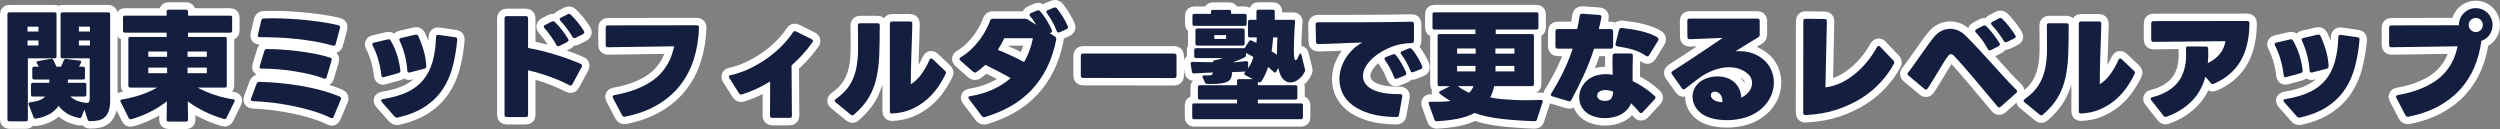
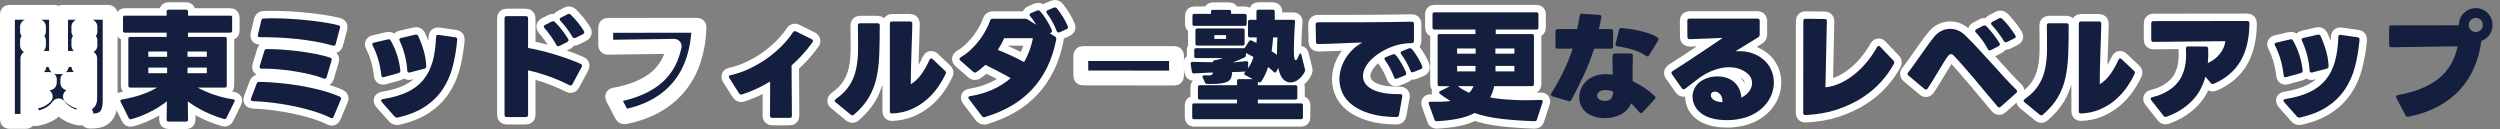
<svg xmlns="http://www.w3.org/2000/svg" id="uuid-61f72e26-0482-4118-a46f-613536533d57" viewBox="0 0 841.08 43.4">
  <rect x="0" y="0" width="841.08" height="43.4" fill="#808080" stroke="none" />
  <g id="uuid-70297192-d5b1-49b9-a5aa-e0fdd7ddf02f">
    <path d="M3.14,40.82c-.43,0-.64-.21-.64-.64V4.79c0-.43.21-.64.64-.64h15.24c.43,0,.64.21.64.64v14.2c0,.43-.21.64-.64.64h-9v20.56c0,.43-.21.64-.64.64H3.14ZM12.94,10.62v-1.64h-3.68v1.64h3.68ZM12.94,15.3v-1.68h-3.68v1.68h3.68ZM30.22,40.75c-.37,0-.61-.17-.72-.52l-1.12-3.36-.92,2.36c-.16.4-.41.56-.76.48-3.01-.56-5.33-1.92-6.96-4.08-.96,1.31-2.12,2.29-3.48,2.96-1.36.67-2.76,1.11-4.2,1.32-.4.05-.65-.09-.76-.44l-1.64-4.28c-.19-.45-.03-.71.48-.76,1.09-.13,2.07-.34,2.92-.62.85-.28,1.57-.73,2.16-1.34h-4.16c-.43,0-.64-.21-.64-.64v-3.32c0-.43.21-.64.64-.64h5.52c0-.19,0-.37.02-.54.01-.17.02-.37.02-.58h-5.12c-.43,0-.64-.21-.64-.64v-3.04c0-.43.21-.64.64-.64h1.56c-.11-.19-.21-.37-.3-.54-.09-.17-.21-.35-.34-.54-.08-.13-.12-.25-.12-.36,0-.27.16-.41.48-.44l4.36-.76c.32-.08.59.05.8.4.19.37.37.75.54,1.12.17.37.34.75.5,1.12h1.52c.37-.72.69-1.43.96-2.12.11-.35.36-.51.76-.48l4.56.56c.53.05.68.31.44.76-.11.21-.21.43-.3.64-.09.21-.21.43-.34.64h1.36c.43,0,.64.21.64.64v3.04c0,.43-.21.64-.64.64h-5.12v1.12h5.6c.43,0,.64.21.64.64v3.32c0,.43-.21.64-.64.64h-4.72c.64.61,1.35,1.08,2.14,1.4.79.32,1.69.55,2.7.68.11,0,.21.03.32.08.61,0,.99-.11,1.12-.34.13-.23.2-.61.2-1.14v-13.52h-9.16c-.43,0-.64-.21-.64-.64V4.79c0-.43.21-.64.64-.64h15.4c.43,0,.64.21.64.64v29.04c0,1.41-.16,2.57-.48,3.48-.32.91-.77,1.62-1.36,2.14-.59.52-1.31.87-2.16,1.06-.85.19-1.8.27-2.84.24ZM30.26,10.62v-1.64h-3.72v1.64h3.72ZM30.26,15.3v-1.68h-3.72v1.68h3.72Z" fill="#141e3f" stroke="#fff" stroke-linejoin="round" stroke-width="5" />
    <path d="M56.7,40.9c-.43,0-.64-.21-.64-.64l.08-6.2c-.77.64-1.63,1.26-2.58,1.86-.95.6-1.94,1.16-2.98,1.68-1.04.52-2.11,1-3.2,1.44-1.09.44-2.19.79-3.28,1.06-.37.08-.64-.05-.8-.4l-2.72-5.44c-.21-.45-.07-.72.44-.8,2.32-.37,4.47-.9,6.46-1.58,1.99-.68,3.78-1.49,5.38-2.42h-9.04c-.43,0-.64-.21-.64-.64v-15.76c0-.43.21-.64.64-.64h12.24v-1.44h-14.04c-.43,0-.64-.21-.64-.64v-4.44c0-.43.21-.64.64-.64h14.04v-1.36c0-.43.21-.64.64-.64h5.92c.43,0,.64.21.64.64v1.36h14.2c.43,0,.64.21.64.64v4.44c0,.43-.21.64-.64.64h-14.2v1.44h12.4c.43,0,.64.21.64.64v15.76c0,.43-.21.64-.64.64h-9.2c1.68.91,3.55,1.71,5.62,2.42,2.07.71,4.19,1.22,6.38,1.54.53.08.67.35.4.8l-2.68,5.44c-.19.37-.47.49-.84.36-2.24-.64-4.39-1.46-6.44-2.46-2.05-1-3.96-2.15-5.72-3.46l.08,6.16c0,.43-.21.64-.64.64h-5.92ZM56.22,19.1v-1.76h-6.32v1.76h6.32ZM56.22,24.62v-1.88h-6.32v1.88h6.32ZM69.58,19.1v-1.76h-6.48v1.76h6.48ZM69.58,24.62v-1.88h-6.48v1.88h6.48Z" fill="#141e3f" stroke="#fff" stroke-linejoin="round" stroke-width="5" />
    <path d="M111.22,39.66c-1.52-.77-3.32-1.49-5.4-2.14s-4.29-1.23-6.62-1.72c-2.33-.49-4.71-.89-7.14-1.2-2.43-.31-4.76-.5-7-.58-.61-.05-.81-.35-.6-.88l1.88-5c.16-.4.44-.6.84-.6,2,.03,4.18.15,6.54.36,2.36.21,4.74.52,7.14.92,2.4.4,4.75.91,7.06,1.52,2.31.61,4.42,1.33,6.34,2.16.48.21.61.55.4,1l-2.44,5.8c-.21.48-.55.6-1,.36ZM112.02,15.34c-1.87-.53-3.82-.98-5.86-1.34-2.04-.36-4.11-.65-6.22-.88-2.11-.23-4.21-.39-6.32-.48-2.11-.09-4.19-.14-6.24-.14-.43,0-.64-.2-.64-.6,0-.11.01-.19.04-.24l1.12-4.76c.13-.45.39-.68.76-.68,1.73-.08,3.7-.09,5.9-.02,2.2.07,4.45.2,6.74.4,2.29.2,4.54.46,6.74.78,2.2.32,4.14.69,5.82,1.12.48.11.65.41.52.92l-1.44,5.4c-.11.48-.41.65-.92.52ZM108.94,26.42c-1.36-.53-2.92-1.01-4.68-1.42-1.76-.41-3.58-.77-5.46-1.06-1.88-.29-3.75-.51-5.62-.66-1.87-.15-3.59-.21-5.16-.18-.59,0-.8-.29-.64-.88l1.56-5.08c.11-.43.37-.64.8-.64,1.47,0,3.13.06,4.98.18,1.85.12,3.74.3,5.66.54,1.92.24,3.81.54,5.66.9,1.85.36,3.53.78,5.02,1.26.48.16.64.48.48.96l-1.64,5.6c-.16.51-.48.67-.96.48Z" fill="#141e3f" stroke="#fff" stroke-linejoin="round" stroke-width="5" />
    <path d="M129.18,25.94c-.53.16-.83-.04-.88-.6-.21-1.84-.55-3.58-1.02-5.22-.47-1.64-1.1-3.25-1.9-4.82-.27-.51-.12-.83.44-.96l4.64-1.08c.45-.13.77-.01.96.36.85,1.44,1.56,3.02,2.12,4.74.56,1.72.95,3.5,1.16,5.34.03.48-.17.77-.6.88l-4.92,1.36ZM133.78,39.54c-.37.08-.71-.03-1-.32l-4.32-4.88c-.16-.21-.24-.39-.24-.52,0-.24.2-.4.6-.48,3.15-.51,5.83-1.27,8.06-2.3,2.23-1.03,4.05-2.39,5.46-4.08,1.41-1.69,2.47-3.73,3.16-6.12.69-2.39,1.09-5.19,1.2-8.42,0-.53.28-.76.84-.68l5.64.8c.48.08.69.36.64.84-.29,3.28-.81,6.33-1.56,9.16-.75,2.83-1.88,5.36-3.4,7.6s-3.49,4.16-5.92,5.76c-2.43,1.6-5.48,2.81-9.16,3.64ZM137.9,24.38c-.56.13-.85-.08-.88-.64-.08-1.6-.35-3.29-.8-5.06-.45-1.77-1.04-3.42-1.76-4.94-.27-.51-.12-.83.44-.96l4.84-1.12c.43-.11.75.04.96.44.72,1.52,1.33,3.16,1.84,4.92.51,1.76.8,3.51.88,5.24.03.43-.19.71-.64.84l-4.88,1.28Z" fill="#141e3f" stroke="#fff" stroke-linejoin="round" stroke-width="5" />
    <path d="M170.5,39.38c-.51,0-.76-.25-.76-.76V6.18c0-.51.25-.76.76-.76h6.4c.51,0,.76.25.76.76v9.96c1.52.27,3.06.59,4.62.98,1.56.39,3.1.81,4.62,1.28,1.52.47,3,.96,4.44,1.48,1.44.52,2.79,1.06,4.04,1.62.29.13.44.33.44.6,0,.13-.04.28-.12.44l-3.12,5.8c-.24.43-.59.53-1.04.32-2.11-1.09-4.35-2.07-6.72-2.92-2.37-.85-4.76-1.55-7.16-2.08v14.96c0,.51-.25.76-.76.76h-6.4ZM188.22,15.46c-.45.21-.8.11-1.04-.32-.53-.99-1.15-1.98-1.86-2.98-.71-1-1.42-1.9-2.14-2.7-.16-.21-.24-.39-.24-.52,0-.19.13-.36.4-.52l2.28-1.16c.16-.08.32-.12.48-.12.19,0,.37.08.56.24.37.35.76.75,1.16,1.2.4.45.8.94,1.2,1.46.4.52.79,1.04,1.16,1.56.37.52.69,1.02.96,1.5.08.16.12.31.12.44,0,.24-.15.44-.44.6l-2.6,1.32ZM193.62,12.75c-.4.19-.75.08-1.04-.32-.24-.45-.53-.93-.86-1.42-.33-.49-.68-.98-1.04-1.46-.36-.48-.73-.94-1.1-1.38-.37-.44-.72-.83-1.04-1.18-.16-.16-.24-.33-.24-.52,0-.24.13-.41.4-.52l2.24-1.16c.16-.08.32-.12.48-.12.19,0,.37.08.56.24.37.35.77.75,1.18,1.2.41.45.82.93,1.22,1.42.4.49.78.99,1.14,1.5.36.51.67.99.94,1.44.24.43.12.77-.36,1.04l-2.48,1.24Z" fill="#141e3f" stroke="#fff" stroke-linejoin="round" stroke-width="5" />
    <path d="M210.3,39.26c-.48.08-.81-.07-1-.44l-3.08-5.88c-.13-.27-.15-.48-.06-.64.09-.16.29-.27.58-.32,2.67-.48,4.99-1.1,6.98-1.86,1.99-.76,3.69-1.61,5.12-2.54,1.43-.93,2.61-1.93,3.56-3,.95-1.07,1.71-2.13,2.3-3.18.59-1.05,1.04-2.08,1.36-3.08.32-1,.57-1.91.76-2.74-1.68.03-3.5.05-5.46.08-1.96.03-3.93.05-5.92.08-1.99.03-3.92.05-5.8.08-1.88.03-3.58.05-5.1.08-.51,0-.76-.25-.76-.76v-5.84c0-.51.25-.76.76-.76l29.92-.04c.48,0,.72.25.72.76-.13,3.81-.72,7.36-1.76,10.64-1.04,3.28-2.57,6.21-4.6,8.8-2.03,2.59-4.57,4.78-7.64,6.58-3.07,1.8-6.69,3.13-10.88,3.98Z" fill="#141e3f" stroke="#fff" stroke-linejoin="round" stroke-width="5" />
    <path d="M259.82,39.66c-.51,0-.76-.25-.76-.76l.04-11.48c-1.63.99-3.23,1.84-4.82,2.56-1.59.72-3.14,1.32-4.66,1.8-.4.11-.72-.01-.96-.36l-3.28-5.16c-.05-.08-.09-.15-.12-.22-.03-.07-.04-.14-.04-.22,0-.29.2-.48.6-.56,2.13-.45,4.23-1.17,6.28-2.14,2.05-.97,3.99-2.1,5.82-3.38,1.83-1.28,3.5-2.69,5.02-4.22,1.52-1.53,2.8-3.09,3.84-4.66.24-.4.59-.49,1.04-.28l5.24,2.6c.29.16.44.36.44.6,0,.16-.05.31-.16.44-1.04,1.47-2.15,2.85-3.34,4.14-1.19,1.29-2.42,2.51-3.7,3.66l.12,16.88c0,.51-.25.76-.76.76h-5.84Z" fill="#141e3f" stroke="#fff" stroke-linejoin="round" stroke-width="5" />
    <path d="M286.78,38.82c-.16,0-.35-.08-.56-.24l-5.08-4.16c-.21-.16-.32-.33-.32-.52,0-.21.12-.4.36-.56,2-1.41,3.53-2.93,4.58-4.56,1.05-1.63,1.8-3.44,2.24-5.44.44-2,.67-4.21.68-6.64.01-2.43,0-5.13-.06-8.12,0-.51.24-.76.72-.76h5.88c.51,0,.76.25.76.76,0,3.65-.05,6.92-.16,9.8-.11,2.88-.43,5.51-.96,7.88-.53,2.37-1.39,4.55-2.56,6.54-1.17,1.99-2.84,3.91-5,5.78-.16.16-.33.24-.52.24ZM300.14,38.18c-.51.05-.76-.2-.76-.76V7.98c0-.51.25-.76.76-.76h6.04c.51,0,.76.25.76.76-.03,1.68-.07,3.39-.14,5.14-.07,1.75-.13,3.49-.18,5.22-.05,1.73-.1,3.44-.14,5.12-.04,1.68-.06,3.31-.06,4.88,1.31-.77,2.49-1.89,3.54-3.34,1.05-1.45,1.98-3.09,2.78-4.9.13-.29.31-.44.52-.44.19,0,.36.08.52.24l4.16,3.92c.32.29.41.59.28.88-.72,1.55-1.61,3.09-2.68,4.64-1.07,1.55-2.35,2.96-3.84,4.24-1.49,1.28-3.19,2.34-5.1,3.18-1.91.84-4.06,1.31-6.46,1.42Z" fill="#141e3f" stroke="#fff" stroke-linejoin="round" stroke-width="5" />
    <path d="M331.38,39.38c-.43.11-.77,0-1.04-.32l-4.36-5.76c-.13-.19-.2-.35-.2-.48,0-.24.2-.4.6-.48,2.69-.43,5.18-1.15,7.46-2.16,2.28-1.01,4.34-2.31,6.18-3.88-1.36-.8-2.77-1.58-4.24-2.34-1.47-.76-2.89-1.47-4.28-2.14-1.04.99-2.05,1.8-3.04,2.44-.13.11-.29.16-.48.16-.21,0-.41-.09-.6-.28l-4.32-3.8c-.19-.16-.28-.33-.28-.52s.13-.36.4-.52c1.33-.8,2.55-1.73,3.64-2.78,1.09-1.05,2.05-2.15,2.88-3.28.83-1.13,1.53-2.25,2.1-3.34.57-1.09,1.01-2.08,1.3-2.96.16-.43.44-.64.84-.64h10.88c.19,0,.35.01.5.04.15.03.29.09.42.2l2.84,1.8c-.29-.53-.61-1.04-.94-1.52-.33-.48-.69-.93-1.06-1.36-.13-.13-.2-.29-.2-.48,0-.24.15-.43.44-.56l2.08-.88c.4-.16.75-.08,1.04.24.75.83,1.47,1.82,2.18,2.98.71,1.16,1.29,2.27,1.74,3.34.19.43.05.75-.4.96l-.28.12,1.76,1.12c.35.24.48.59.4,1.04-.69,3.52-1.73,6.67-3.12,9.46-1.39,2.79-3.09,5.25-5.12,7.4-2.03,2.15-4.35,3.97-6.98,5.48-2.63,1.51-5.54,2.74-8.74,3.7ZM344.54,20.86c1.41-2.4,2.4-5.07,2.96-8h-9.68c-.27.64-.58,1.29-.94,1.94-.36.65-.75,1.31-1.18,1.98,1.39.53,2.84,1.15,4.36,1.86,1.52.71,3.01,1.45,4.48,2.22ZM356.5,10.86c-.45.19-.79.04-1-.44-.37-.99-.85-2.01-1.44-3.08-.59-1.07-1.2-2.03-1.84-2.88-.13-.19-.2-.35-.2-.48,0-.27.16-.45.48-.56l2.04-.84c.4-.16.73-.09,1,.2.32.37.66.81,1.02,1.32.36.51.71,1.03,1.04,1.58.33.55.65,1.09.94,1.64.29.55.53,1.06.72,1.54.16.43.01.75-.44.96l-2.32,1.04Z" fill="#141e3f" stroke="#fff" stroke-linejoin="round" stroke-width="5" />
    <path d="M364.38,26.22c-.51,0-.76-.25-.76-.76v-6.68c0-.51.25-.76.76-.76h30.68c.51,0,.76.25.76.76v6.72c0,.51-.25.76-.76.76l-30.68-.04Z" fill="#141e3f" stroke="#fff" stroke-linejoin="round" stroke-width="5" />
    <path d="M401.74,40.1c-.43,0-.64-.21-.64-.64v-4.04c0-.43.21-.64.64-.64h14.44v-1.28h-12.52c-.43,0-.64-.21-.64-.64v-3.56c0-.43.21-.64.64-.64h12.52v-1.4c0-.43.21-.64.64-.64h4.64l-2.52-1.36c-.24-.13-.36-.28-.36-.44,0-.11.07-.25.2-.44l.32-.32c-.61.05-1.33.09-2.14.12-.81.03-1.63.05-2.46.08v.04c0,.75-.11,1.38-.32,1.9-.21.52-.59.93-1.12,1.22-.53.29-1.25.51-2.16.64-.91.13-2.05.2-3.44.2h-.64c-.21,0-.44-.01-.68-.04-.37,0-.63-.16-.76-.48l-.76-1.68c-.05-.05-.08-.15-.08-.28,0-.29.21-.44.64-.44.21,0,.41,0,.6.02.19.01.35.02.48.02.77,0,1.26-.07,1.46-.22s.3-.41.3-.78c-1.01.05-2.09.11-3.24.16-1.15.05-2.19.11-3.12.16-.4,0-.63-.2-.68-.6l-.4-2.6v-.12c0-.37.2-.56.6-.56.96.03,2.06.05,3.3.06,1.24.01,2.42.03,3.54.06.03-.35.21-.56.56-.64.51-.11,1.03-.23,1.56-.36.53-.13.95-.27,1.24-.4h-8.96c-.43,0-.64-.21-.64-.64v-2.04c0-.43.21-.64.64-.64h16.28l1.52-2.36c.13-.21.31-.32.52-.32.11,0,.21.03.32.08.24.13.5.27.78.4.28.13.57.27.86.4.03-.32.05-.63.06-.94.01-.31.03-.61.06-.9h-2.32c-.43,0-.64-.21-.64-.64v-4.64c0-.43.21-.64.64-.64h2.2v-2.76c0-.43.21-.64.64-.64h4.88c.43,0,.64.21.64.64v2.76h6.24c.45,0,.65.23.6.68-.05.59-.1,1.25-.14,1.98-.04.73-.08,1.49-.12,2.28-.04.79-.07,1.59-.1,2.4-.03.81-.04,1.58-.04,2.3v1.52c0,.48.03.91.08,1.28.08.77.25,1.16.52,1.16.32,0,.7-.6,1.16-1.8.13-.32.28-.48.44-.48s.27.15.32.44l1.2,4.84c.05.21.08.35.08.4s-.03.16-.08.32c-.51,1.09-1.21,1.99-2.12,2.7-.91.71-1.84,1.06-2.8,1.06-.77,0-1.5-.29-2.18-.88-.68-.59-1.22-1.59-1.62-3-.05-.16-.09-.32-.12-.48-.03-.16-.07-.33-.12-.52l-.68,1.24c-.13.21-.28.32-.44.32s-.31-.08-.44-.24c-.61-.59-1.24-1.13-1.88-1.64-.29.93-.63,1.81-1.02,2.64-.39.83-.82,1.59-1.3,2.28-.16.19-.33.28-.52.28-.11,0-.23-.04-.36-.12l-.24-.12v1.16h12.64c.43,0,.64.21.64.64v3.56c0,.43-.21.64-.64.64h-12.64v1.28h14.52c.43,0,.64.21.64.64v4.04c0,.43-.21.64-.64.64h-35.96ZM401.82,8.71c-.43,0-.64-.21-.64-.64v-2.76c0-.43.21-.64.64-.64h5.6v-.72c0-.43.21-.64.64-.64h5.48c.43,0,.64.21.64.64v.72h4.6c.43,0,.64.21.64.64v2.76c0,.43-.21.64-.64.64h-16.96ZM402.82,15.34c-.43,0-.64-.21-.64-.64v-4.48c0-.43.21-.64.64-.64h15.28c.43,0,.64.21.64.64v4.48c0,.43-.21.64-.64.64h-15.28ZM412.5,13.1v-1.28h-3.96v1.28h3.96ZM419.9,22.98c.4-.59.75-1.19,1.04-1.82.29-.63.55-1.29.76-1.98-.45-.27-.89-.51-1.3-.72-.41-.21-.82-.43-1.22-.64v.72c0,.35-.15.6-.44.76-.56.29-1.21.59-1.94.9-.73.31-1.42.58-2.06.82.69-.05,1.43-.13,2.2-.22.77-.09,1.55-.17,2.32-.22h.08c.4,0,.6.21.6.64l-.04,1.76ZM429.62,17.22c0-.96.02-1.84.06-2.64.04-.8.07-1.47.1-2h-1.48c-.05.72-.11,1.47-.18,2.26-.07.79-.17,1.59-.3,2.42.29.19.59.37.9.56.31.19.61.39.9.6v-1.2Z" fill="#141e3f" stroke="#fff" stroke-linejoin="round" stroke-width="5" />
    <path d="M469.82,39.38c-3.49-.03-6.46-.41-8.9-1.16-2.44-.75-4.42-1.71-5.94-2.88-1.52-1.17-2.63-2.51-3.32-4.02-.69-1.51-1.04-3.06-1.04-4.66,0-1.23.19-2.45.56-3.66.37-1.21.9-2.37,1.58-3.46.68-1.09,1.5-2.09,2.46-3,.96-.91,2.01-1.65,3.16-2.24-1.12.03-2.31.07-3.56.12-1.25.05-2.53.11-3.82.16-1.29.05-2.57.1-3.84.14-1.27.04-2.49.07-3.66.1-.51,0-.76-.25-.76-.76l-.12-5.8c0-.51.24-.76.72-.76h7.26c2.73,0,5.53,0,8.4-.02,2.87-.01,5.69-.03,8.46-.06,2.77-.03,5.27-.07,7.48-.12.51,0,.76.24.76.72v5.72c0,.51-.24.76-.72.76-.61,0-1.2.03-1.76.08s-1.11.13-1.64.24c-.67.11-1.29.25-1.88.42-.59.17-1.11.35-1.56.54-1.49.59-2.83,1.27-4.02,2.04-1.19.77-2.19,1.59-3.02,2.46-.83.87-1.46,1.75-1.9,2.66-.44.91-.66,1.79-.66,2.64s.24,1.66.72,2.42c.48.76,1.23,1.42,2.24,1.98,1.01.56,2.31.99,3.9,1.28,1.59.29,3.47.43,5.66.4.48,0,.72.2.72.6v.2l-1.12,6.24c-.08.45-.36.68-.84.68ZM469.98,26.46c-.45.19-.77.04-.96-.44-.37-1.01-.82-2.02-1.34-3.02-.52-1-1.09-1.91-1.7-2.74-.13-.21-.2-.39-.2-.52,0-.21.15-.39.44-.52l2.36-.92c.43-.16.76-.08,1,.24.32.35.64.76.96,1.24.32.48.63.98.94,1.5.31.52.6,1.05.88,1.6.28.55.51,1.06.7,1.54.16.48.01.8-.44.96l-2.64,1.08ZM475.5,24.26c-.45.19-.77.04-.96-.44-.37-.93-.85-1.91-1.42-2.94-.57-1.03-1.14-1.9-1.7-2.62-.13-.19-.2-.35-.2-.48,0-.27.16-.45.48-.56l2.24-.92c.43-.16.77-.09,1.04.2.32.35.65.76.98,1.24.33.48.66.98.98,1.5.32.52.61,1.05.88,1.58.27.53.48,1.03.64,1.48.16.48.01.8-.44.96l-2.52,1Z" fill="#141e3f" stroke="#fff" stroke-linejoin="round" stroke-width="5" />
    <path d="M483.38,40.79c-.4,0-.65-.16-.76-.48l-1.92-5.32c-.03-.08-.04-.19-.04-.32,0-.29.19-.44.56-.44,1.17.03,2.33.03,3.46,0,1.13-.03,2.25-.11,3.34-.24-.16-.08-.45-.25-.86-.52-.41-.27-.85-.55-1.3-.84-.45-.29-.85-.59-1.2-.88-.35-.29-.52-.51-.52-.64,0-.19.12-.33.36-.44l3.32-1.68h-3.52c-.43,0-.64-.21-.64-.64V12.1c0-.43.21-.64.64-.64h12.08v-1.52h-13.8c-.43,0-.64-.21-.64-.64v-4.52c0-.43.21-.64.64-.64h34.36c.43,0,.64.21.64.64v4.52c0,.43-.21.64-.64.64h-13.72v1.52h12.2c.43,0,.64.21.64.64v16.24c0,.43-.21.64-.64.64h-12.72c-.16.69-.35,1.36-.58,2-.23.64-.49,1.24-.78,1.8,1.17.24,2.46.43,3.86.56,1.4.13,2.85.23,4.34.3,1.49.07,3,.09,4.52.08,1.52-.01,2.97-.05,4.36-.1.53,0,.72.24.56.72l-1.92,5.92c-.11.35-.35.52-.72.52-3.97-.13-7.68-.39-11.12-.78-3.44-.39-6.49-1.05-9.16-1.98-1.65.88-3.54,1.53-5.66,1.94-2.12.41-4.46.69-7.02.82ZM496.46,18.06v-1.76h-6.24v1.76h6.24ZM496.38,24.02v-.44l.04-.96v-.44h-6.2v1.84h6.16ZM494.26,31.22c.35-.32.63-.67.86-1.04.23-.37.43-.77.62-1.2h-5.28c.61.48,1.24.9,1.88,1.26.64.36,1.28.69,1.92.98ZM509.5,18.06v-1.76h-6.4v1.76h6.4ZM509.5,24.02v-1.84h-6.36v1.84h6.36Z" fill="#141e3f" stroke="#fff" stroke-linejoin="round" stroke-width="5" />
-     <path d="M522.26,32.42c-.35-.13-.52-.31-.52-.52,0-.19.05-.35.16-.48,1.47-2.35,2.81-4.75,4.02-7.22,1.21-2.47,2.27-5.07,3.18-7.82h-5.04c-.51,0-.76-.25-.76-.76v-5.08c0-.51.25-.76.76-.76h6.56c.16-.72.31-1.45.46-2.2.15-.75.27-1.51.38-2.28.08-.48.36-.71.84-.68l5.8.4c.51.05.72.33.64.84-.24,1.36-.52,2.67-.84,3.92h4.04c.51,0,.76.25.76.76v5.08c0,.51-.25.76-.76.76h-5.64c-1.01,3.15-2.17,6.13-3.48,8.96-1.31,2.83-2.69,5.59-4.16,8.28-.19.4-.51.53-.96.4l-5.44-1.6ZM539.94,39.75c-1.47,0-2.87-.25-4.22-.76-1.35-.51-2.41-1.29-3.18-2.36-.43-.56-.74-1.17-.94-1.82-.2-.65-.3-1.33-.3-2.02,0-1.15.26-2.25.78-3.32.52-1.07,1.29-1.99,2.3-2.76.83-.61,1.73-1.06,2.72-1.34.99-.28,2.04-.42,3.16-.42.37,0,.75.02,1.14.06.39.04.78.09,1.18.14-.03-1.01-.05-2.06-.08-3.14-.03-1.08-.01-2.18.04-3.3,0-.48.27-.72.8-.72h5.24c.53,0,.79.25.76.76-.05,1.36-.08,2.76-.08,4.2v4.32c1.39.67,2.71,1.43,3.98,2.28,1.27.85,2.42,1.77,3.46,2.76.19.16.28.33.28.52,0,.13-.09.32-.28.56l-4.08,4.4c-.16.19-.33.28-.52.28-.21,0-.4-.11-.56-.32-.91-1.12-1.84-2.12-2.8-3-.35.88-.83,1.64-1.46,2.28-.63.64-1.33,1.16-2.12,1.56-.79.4-1.63.69-2.54.88-.91.19-1.8.28-2.68.28ZM539.94,33.94c1.04,0,1.75-.27,2.14-.82.39-.55.61-1.3.66-2.26-.91-.37-1.77-.56-2.6-.56-.91,0-1.63.2-2.16.6-.43.32-.64.73-.64,1.24,0,.45.15.81.44,1.08.24.24.55.42.94.54.39.12.79.18,1.22.18ZM554.26,18.98c-.13,0-.31-.07-.52-.2-1.28-.88-2.71-1.56-4.28-2.04-1.57-.48-3.35-.87-5.32-1.16-.53-.08-.73-.39-.6-.92l1.16-4.64c.11-.43.41-.63.92-.6,1.01.11,2.06.24,3.14.4,1.08.16,2.15.37,3.2.62,1.05.25,2.07.55,3.04.9.97.35,1.85.76,2.62,1.24.24.16.36.36.36.6,0,.13-.04.28-.12.44l-3.04,4.96c-.16.27-.35.4-.56.4Z" fill="#141e3f" stroke="#fff" stroke-linejoin="round" stroke-width="5" />
    <path d="M580.9,40.42c-1.49,0-2.92-.15-4.28-.44-1.36-.29-2.55-.75-3.56-1.36-1.2-.75-2.11-1.66-2.72-2.74-.61-1.08-.92-2.21-.92-3.38,0-.85.18-1.69.54-2.5.36-.81.9-1.54,1.62-2.18.77-.67,1.71-1.19,2.8-1.56,1.09-.37,2.24-.56,3.44-.56.96,0,1.9.13,2.82.4.92.27,1.75.69,2.48,1.26.73.57,1.35,1.31,1.84,2.22.49.91.79,2,.9,3.28.13-.08.26-.15.38-.22.12-.07.25-.14.38-.22,1.01-.67,1.74-1.39,2.18-2.16.44-.77.66-1.55.66-2.32,0-.53-.1-1.04-.3-1.52-.2-.48-.46-.89-.78-1.24-.75-.77-1.69-1.39-2.82-1.86-1.13-.47-2.42-.7-3.86-.7s-2.99.27-4.66.82c-1.67.55-3.38,1.42-5.14,2.62-.69.53-1.46,1.11-2.28,1.74-.83.63-1.72,1.31-2.68,2.06-.19.13-.36.2-.52.2-.24,0-.43-.11-.56-.32l-3.36-4.76c-.11-.13-.16-.28-.16-.44,0-.27.13-.48.4-.64,1.89-1.2,3.63-2.32,5.2-3.36,1.57-1.04,3.04-2.01,4.4-2.92,1.36-.91,2.63-1.76,3.82-2.56,1.19-.8,2.33-1.57,3.42-2.32-1.84.08-3.73.16-5.66.24-1.93.08-3.75.15-5.46.2-.51,0-.76-.24-.76-.72l-.04-5.44c0-.51.25-.76.76-.76h22.8c.53,0,.8.25.8.76v4.64c0,.37-.16.67-.48.88-1.31.77-2.6,1.56-3.88,2.36-1.28.8-2.56,1.59-3.84,2.36.24-.03.47-.04.7-.04h.7c1.52,0,2.93.22,4.24.66,1.31.44,2.49,1.09,3.56,1.94,1.25.99,2.19,2.17,2.82,3.56.63,1.39.94,2.84.94,4.36,0,1.01-.15,2.04-.44,3.08-.29,1.04-.74,2.03-1.34,2.98-.6.95-1.37,1.84-2.3,2.68-.93.84-2.03,1.57-3.28,2.18-1.15.56-2.47.99-3.96,1.3-1.49.31-3.01.46-4.56.46ZM579.46,34.38c.05-.56.01-1.06-.12-1.5-.13-.44-.33-.81-.58-1.12-.25-.31-.54-.54-.86-.7-.32-.16-.64-.24-.96-.24-.35,0-.65.09-.92.28-.29.21-.44.52-.44.92s.13.75.4,1.04c.37.45.87.78,1.48.98.61.2,1.28.31,2,.34Z" fill="#141e3f" stroke="#fff" stroke-linejoin="round" stroke-width="5" />
    <path d="M607.46,38.71c-.53.05-.8-.2-.8-.76l.04-30.88c0-.51.25-.76.76-.76l6.44.08c.48,0,.72.25.72.76l-.48,22.24c1.55-.16,3.11-.59,4.7-1.28,1.59-.69,3.13-1.62,4.64-2.78,1.51-1.16,2.94-2.53,4.3-4.12,1.36-1.59,2.6-3.38,3.72-5.38.19-.27.36-.4.52-.4.19,0,.36.09.52.28l4.48,4.68c.19.19.28.39.28.6,0,.13-.04.28-.12.44-1.07,2.03-2.49,4.03-4.26,6.02-1.77,1.99-3.89,3.78-6.36,5.38-2.47,1.6-5.29,2.93-8.46,4-3.17,1.07-6.72,1.69-10.64,1.88Z" fill="#141e3f" stroke="#fff" stroke-linejoin="round" stroke-width="5" />
    <path d="M672.58,36.14c-.21,0-.4-.11-.56-.32-1.15-1.36-2.36-2.81-3.64-4.34-1.28-1.53-2.56-3.06-3.84-4.58-1.28-1.52-2.54-2.99-3.78-4.4-1.24-1.41-2.39-2.68-3.46-3.8-.27-.32-.57-.48-.92-.48-.32,0-.63.17-.92.52-.37.45-.83,1.13-1.38,2.02-.55.89-1.14,1.87-1.78,2.92-.64,1.05-1.29,2.12-1.94,3.2-.65,1.08-1.27,2.05-1.86,2.9-.16.24-.35.36-.56.36-.19,0-.36-.08-.52-.24l-5.36-4.48c-.21-.16-.32-.35-.32-.56,0-.16.08-.33.24-.52.56-.69,1.21-1.57,1.96-2.62.75-1.05,1.52-2.15,2.32-3.28.8-1.13,1.59-2.25,2.38-3.34.79-1.09,1.5-2.03,2.14-2.8.75-.88,1.58-1.53,2.5-1.96.92-.43,1.85-.64,2.78-.64,1.89,0,3.59.72,5.08,2.16,1.36,1.33,2.78,2.79,4.26,4.38,1.48,1.59,2.96,3.2,4.44,4.84,1.48,1.64,2.94,3.25,4.38,4.82,1.44,1.57,2.81,3,4.12,4.28.19.16.28.35.28.56,0,.19-.09.36-.28.52l-5.24,4.64c-.16.16-.33.24-.52.24ZM669.78,16.86c-.43.24-.76.13-1-.32-.51-.99-1.12-1.97-1.84-2.96-.72-.99-1.45-1.88-2.2-2.68-.16-.16-.24-.33-.24-.52s.13-.36.4-.52l2.28-1.2c.16-.08.32-.12.48-.12.21,0,.4.08.56.24.37.35.76.75,1.16,1.22.4.47.8.96,1.2,1.48.4.52.79,1.04,1.16,1.56.37.52.69,1.01.96,1.46.08.16.12.31.12.44,0,.24-.15.44-.44.6l-2.6,1.32ZM675.18,14.14c-.45.21-.79.11-1-.32-.27-.45-.57-.92-.9-1.4-.33-.48-.68-.96-1.04-1.44-.36-.48-.73-.94-1.1-1.38-.37-.44-.72-.83-1.04-1.18-.16-.16-.24-.33-.24-.52,0-.21.15-.4.44-.56l2.2-1.16c.16-.08.32-.12.48-.12.21,0,.41.08.6.24.37.35.76.75,1.16,1.2.4.45.8.93,1.2,1.44.4.51.78,1.01,1.14,1.52.36.51.67.99.94,1.44.27.45.16.79-.32,1l-2.52,1.24Z" fill="#141e3f" stroke="#fff" stroke-linejoin="round" stroke-width="5" />
    <path d="M686.78,38.82c-.16,0-.35-.08-.56-.24l-5.08-4.16c-.21-.16-.32-.33-.32-.52,0-.21.12-.4.36-.56,2-1.41,3.53-2.93,4.58-4.56,1.05-1.63,1.8-3.44,2.24-5.44.44-2,.67-4.21.68-6.64.01-2.43,0-5.13-.06-8.12,0-.51.24-.76.72-.76h5.88c.51,0,.76.25.76.76,0,3.65-.05,6.92-.16,9.8-.11,2.88-.43,5.51-.96,7.88-.53,2.37-1.39,4.55-2.56,6.54-1.17,1.99-2.84,3.91-5,5.78-.16.16-.33.24-.52.24ZM700.14,38.18c-.51.05-.76-.2-.76-.76V7.98c0-.51.25-.76.76-.76h6.04c.51,0,.76.25.76.76-.03,1.68-.07,3.39-.14,5.14-.07,1.75-.13,3.49-.18,5.22-.05,1.73-.1,3.44-.14,5.12-.04,1.68-.06,3.31-.06,4.88,1.31-.77,2.49-1.89,3.54-3.34,1.05-1.45,1.98-3.09,2.78-4.9.13-.29.31-.44.52-.44.19,0,.36.08.52.24l4.16,3.92c.32.29.41.59.28.88-.72,1.55-1.61,3.09-2.68,4.64-1.07,1.55-2.35,2.96-3.84,4.24-1.49,1.28-3.19,2.34-5.1,3.18-1.91.84-4.06,1.31-6.46,1.42Z" fill="#141e3f" stroke="#fff" stroke-linejoin="round" stroke-width="5" />
    <path d="M728.9,39.26c-.4.16-.73.07-1-.28l-4.16-5.28c-.13-.19-.2-.33-.2-.44,0-.29.2-.48.6-.56,1.84-.48,3.41-1.09,4.7-1.82,1.29-.73,2.37-1.55,3.22-2.46.85-.91,1.52-1.88,2-2.92.48-1.04.83-2.08,1.04-3.12.21-1.04.33-2.07.36-3.1.03-1.03.01-1.99-.04-2.9-.05-.51.19-.76.72-.76l5.96.04c.53,0,.8.24.8.72.08,1.65.04,3.27-.12,4.84,1.65-.77,2.99-1.79,4.02-3.06,1.03-1.27,1.66-2.7,1.9-4.3-1.41,0-3.04.01-4.88.04-1.84.03-3.81.05-5.92.06-2.11.01-4.3.03-6.58.06-2.28.03-4.55.05-6.82.08-.51,0-.76-.25-.76-.76v-5.48c0-.51.25-.76.76-.76l31.52-.04c.51,0,.76.25.76.76-.03,5.12-1.02,9.35-2.98,12.7-1.96,3.35-4.95,5.9-8.98,7.66-.43.19-.77.11-1.04-.24l-1.8-2.12c-.4,1.44-.95,2.83-1.64,4.16-.69,1.33-1.57,2.57-2.64,3.7-1.07,1.13-2.32,2.17-3.76,3.12-1.44.95-3.12,1.77-5.04,2.46Z" fill="#141e3f" stroke="#fff" stroke-linejoin="round" stroke-width="5" />
    <path d="M769.18,25.94c-.53.16-.83-.04-.88-.6-.21-1.84-.55-3.58-1.02-5.22-.47-1.64-1.1-3.25-1.9-4.82-.27-.51-.12-.83.44-.96l4.64-1.08c.45-.13.77-.01.96.36.85,1.44,1.56,3.02,2.12,4.74.56,1.72.95,3.5,1.16,5.34.03.48-.17.77-.6.88l-4.92,1.36ZM773.78,39.54c-.37.08-.71-.03-1-.32l-4.32-4.88c-.16-.21-.24-.39-.24-.52,0-.24.2-.4.6-.48,3.15-.51,5.83-1.27,8.06-2.3,2.23-1.03,4.05-2.39,5.46-4.08,1.41-1.69,2.47-3.73,3.16-6.12.69-2.39,1.09-5.19,1.2-8.42,0-.53.28-.76.84-.68l5.64.8c.48.08.69.36.64.84-.29,3.28-.81,6.33-1.56,9.16-.75,2.83-1.88,5.36-3.4,7.6-1.52,2.24-3.49,4.16-5.92,5.76-2.43,1.6-5.48,2.81-9.16,3.64ZM777.9,24.38c-.56.13-.85-.08-.88-.64-.08-1.6-.35-3.29-.8-5.06-.45-1.77-1.04-3.42-1.76-4.94-.27-.51-.12-.83.44-.96l4.84-1.12c.43-.11.75.04.96.44.72,1.52,1.33,3.16,1.84,4.92.51,1.76.8,3.51.88,5.24.03.43-.19.71-.64.84l-4.88,1.28Z" fill="#141e3f" stroke="#fff" stroke-linejoin="round" stroke-width="5" />
-     <path d="M810.3,39.26c-.48.08-.81-.07-1-.44l-3.08-5.88c-.13-.27-.15-.48-.06-.64.09-.16.29-.27.58-.32,2.67-.48,4.99-1.1,6.98-1.86,1.99-.76,3.69-1.61,5.12-2.54,1.43-.93,2.61-1.93,3.56-3,.95-1.07,1.71-2.13,2.3-3.18.59-1.05,1.04-2.08,1.36-3.08.32-1,.57-1.91.76-2.74-1.68.03-3.5.05-5.46.08-1.96.03-3.93.05-5.92.08s-3.92.05-5.8.08c-1.88.03-3.58.05-5.1.08-.51,0-.76-.25-.76-.76v-5.84c0-.51.25-.76.76-.76l22.72-.04v-.12c0-.77.15-1.51.44-2.2.29-.69.7-1.29,1.22-1.8.52-.51,1.12-.91,1.8-1.2.68-.29,1.42-.44,2.22-.44s1.51.15,2.2.44c.69.29,1.29.7,1.8,1.22.51.52.91,1.12,1.2,1.8.29.68.44,1.41.44,2.18,0,1.25-.35,2.37-1.04,3.34-.69.97-1.6,1.65-2.72,2.02-.43,3.25-1.24,6.27-2.44,9.04-1.2,2.77-2.81,5.25-4.82,7.44-2.01,2.19-4.45,4.05-7.32,5.6-2.87,1.55-6.18,2.69-9.94,3.44ZM832.94,10.79c.64,0,1.19-.23,1.66-.7s.7-1.03.7-1.7-.23-1.19-.68-1.66c-.45-.47-1.01-.7-1.68-.7s-1.23.23-1.7.7-.7,1.02-.7,1.66.24,1.23.72,1.7c.48.47,1.04.7,1.68.7Z" fill="#141e3f" stroke="#fff" stroke-linejoin="round" stroke-width="5" />
-     <path d="M3.14,40.82c-.43,0-.64-.21-.64-.64V4.79c0-.43.21-.64.64-.64h15.24c.43,0,.64.21.64.64v14.2c0,.43-.21.64-.64.64h-9v20.56c0,.43-.21.64-.64.64H3.14ZM12.94,10.62v-1.64h-3.68v1.64h3.68ZM12.94,15.3v-1.68h-3.68v1.68h3.68ZM30.22,40.75c-.37,0-.61-.17-.72-.52l-1.12-3.36-.92,2.36c-.16.4-.41.56-.76.48-3.01-.56-5.33-1.92-6.96-4.08-.96,1.31-2.12,2.29-3.48,2.96-1.36.67-2.76,1.11-4.2,1.32-.4.05-.65-.09-.76-.44l-1.64-4.28c-.19-.45-.03-.71.48-.76,1.09-.13,2.07-.34,2.92-.62.85-.28,1.57-.73,2.16-1.34h-4.16c-.43,0-.64-.21-.64-.64v-3.32c0-.43.21-.64.64-.64h5.52c0-.19,0-.37.02-.54.01-.17.02-.37.02-.58h-5.12c-.43,0-.64-.21-.64-.64v-3.04c0-.43.21-.64.64-.64h1.56c-.11-.19-.21-.37-.3-.54-.09-.17-.21-.35-.34-.54-.08-.13-.12-.25-.12-.36,0-.27.16-.41.48-.44l4.36-.76c.32-.08.59.05.8.4.19.37.37.75.54,1.12.17.37.34.75.5,1.12h1.52c.37-.72.69-1.43.96-2.12.11-.35.36-.51.76-.48l4.56.56c.53.05.68.31.44.76-.11.21-.21.43-.3.64-.09.21-.21.43-.34.64h1.36c.43,0,.64.21.64.64v3.04c0,.43-.21.64-.64.64h-5.12v1.12h5.6c.43,0,.64.21.64.64v3.32c0,.43-.21.64-.64.64h-4.72c.64.61,1.35,1.08,2.14,1.4.79.32,1.69.55,2.7.68.11,0,.21.03.32.08.61,0,.99-.11,1.12-.34.13-.23.2-.61.2-1.14v-13.52h-9.16c-.43,0-.64-.21-.64-.64V4.79c0-.43.21-.64.64-.64h15.4c.43,0,.64.21.64.64v29.04c0,1.41-.16,2.57-.48,3.48-.32.91-.77,1.62-1.36,2.14-.59.52-1.31.87-2.16,1.06-.85.19-1.8.27-2.84.24ZM30.26,10.62v-1.64h-3.72v1.64h3.72ZM30.26,15.3v-1.68h-3.72v1.68h3.72Z" fill="#141e3f" stroke-width="0" />
    <path d="M56.7,40.9c-.43,0-.64-.21-.64-.64l.08-6.2c-.77.64-1.63,1.26-2.58,1.86-.95.6-1.94,1.16-2.98,1.68-1.04.52-2.11,1-3.2,1.44-1.09.44-2.19.79-3.28,1.06-.37.08-.64-.05-.8-.4l-2.72-5.44c-.21-.45-.07-.72.44-.8,2.32-.37,4.47-.9,6.46-1.58,1.99-.68,3.78-1.49,5.38-2.42h-9.04c-.43,0-.64-.21-.64-.64v-15.76c0-.43.21-.64.64-.64h12.24v-1.44h-14.04c-.43,0-.64-.21-.64-.64v-4.44c0-.43.21-.64.64-.64h14.04v-1.36c0-.43.21-.64.64-.64h5.92c.43,0,.64.21.64.64v1.36h14.2c.43,0,.64.21.64.64v4.44c0,.43-.21.64-.64.64h-14.2v1.44h12.4c.43,0,.64.21.64.64v15.76c0,.43-.21.64-.64.64h-9.2c1.68.91,3.55,1.71,5.62,2.42,2.07.71,4.19,1.22,6.38,1.54.53.08.67.35.4.8l-2.68,5.44c-.19.37-.47.49-.84.36-2.24-.64-4.39-1.46-6.44-2.46-2.05-1-3.96-2.15-5.72-3.46l.08,6.16c0,.43-.21.64-.64.64h-5.92ZM56.22,19.1v-1.76h-6.32v1.76h6.32ZM56.22,24.62v-1.88h-6.32v1.88h6.32ZM69.58,19.1v-1.76h-6.48v1.76h6.48ZM69.58,24.62v-1.88h-6.48v1.88h6.48Z" fill="#141e3f" stroke-width="0" />
    <path d="M111.22,39.66c-1.52-.77-3.32-1.49-5.4-2.14s-4.29-1.23-6.62-1.72c-2.33-.49-4.71-.89-7.14-1.2-2.43-.31-4.76-.5-7-.58-.61-.05-.81-.35-.6-.88l1.88-5c.16-.4.44-.6.84-.6,2,.03,4.18.15,6.54.36,2.36.21,4.74.52,7.14.92,2.4.4,4.75.91,7.06,1.52,2.31.61,4.42,1.33,6.34,2.16.48.21.61.55.4,1l-2.44,5.8c-.21.48-.55.6-1,.36ZM112.02,15.34c-1.87-.53-3.82-.98-5.86-1.34-2.04-.36-4.11-.65-6.22-.88-2.11-.23-4.21-.39-6.32-.48-2.11-.09-4.19-.14-6.24-.14-.43,0-.64-.2-.64-.6,0-.11.01-.19.04-.24l1.12-4.76c.13-.45.39-.68.76-.68,1.73-.08,3.7-.09,5.9-.02,2.2.07,4.45.2,6.74.4,2.29.2,4.54.46,6.74.78,2.2.32,4.14.69,5.82,1.12.48.11.65.41.52.92l-1.44,5.4c-.11.48-.41.65-.92.52ZM108.94,26.42c-1.36-.53-2.92-1.01-4.68-1.42-1.76-.41-3.58-.77-5.46-1.06-1.88-.29-3.75-.51-5.62-.66-1.87-.15-3.59-.21-5.16-.18-.59,0-.8-.29-.64-.88l1.56-5.08c.11-.43.37-.64.8-.64,1.47,0,3.13.06,4.98.18,1.85.12,3.74.3,5.66.54,1.92.24,3.81.54,5.66.9,1.85.36,3.53.78,5.02,1.26.48.16.64.48.48.96l-1.64,5.6c-.16.51-.48.67-.96.48Z" fill="#141e3f" stroke-width="0" />
    <path d="M129.18,25.94c-.53.16-.83-.04-.88-.6-.21-1.84-.55-3.58-1.02-5.22-.47-1.64-1.1-3.25-1.9-4.82-.27-.51-.12-.83.44-.96l4.64-1.08c.45-.13.77-.01.96.36.85,1.44,1.56,3.02,2.12,4.74.56,1.72.95,3.5,1.16,5.34.03.48-.17.77-.6.88l-4.92,1.36ZM133.78,39.54c-.37.08-.71-.03-1-.32l-4.32-4.88c-.16-.21-.24-.39-.24-.52,0-.24.2-.4.6-.48,3.15-.51,5.83-1.27,8.06-2.3,2.23-1.03,4.05-2.39,5.46-4.08,1.41-1.69,2.47-3.73,3.16-6.12.69-2.39,1.09-5.19,1.2-8.42,0-.53.28-.76.84-.68l5.64.8c.48.08.69.36.64.84-.29,3.28-.81,6.33-1.56,9.16-.75,2.83-1.88,5.36-3.4,7.6s-3.49,4.16-5.92,5.76c-2.43,1.6-5.48,2.81-9.16,3.64ZM137.9,24.38c-.56.13-.85-.08-.88-.64-.08-1.6-.35-3.29-.8-5.06-.45-1.77-1.04-3.42-1.76-4.94-.27-.51-.12-.83.44-.96l4.84-1.12c.43-.11.75.04.96.44.72,1.52,1.33,3.16,1.84,4.92.51,1.76.8,3.51.88,5.24.03.43-.19.71-.64.84l-4.88,1.28Z" fill="#141e3f" stroke-width="0" />
    <path d="M170.5,39.38c-.51,0-.76-.25-.76-.76V6.18c0-.51.25-.76.76-.76h6.4c.51,0,.76.25.76.76v9.96c1.52.27,3.06.59,4.62.98,1.56.39,3.1.81,4.62,1.28,1.52.47,3,.96,4.44,1.48,1.44.52,2.79,1.06,4.04,1.62.29.13.44.33.44.6,0,.13-.04.28-.12.44l-3.12,5.8c-.24.43-.59.53-1.04.32-2.11-1.09-4.35-2.07-6.72-2.92-2.37-.85-4.76-1.55-7.16-2.08v14.96c0,.51-.25.76-.76.76h-6.4ZM188.22,15.46c-.45.21-.8.11-1.04-.32-.53-.99-1.15-1.98-1.86-2.98-.71-1-1.42-1.9-2.14-2.7-.16-.21-.24-.39-.24-.52,0-.19.13-.36.4-.52l2.28-1.16c.16-.08.32-.12.48-.12.19,0,.37.08.56.24.37.35.76.75,1.16,1.2.4.45.8.94,1.2,1.46.4.52.79,1.04,1.16,1.56.37.52.69,1.02.96,1.5.08.16.12.31.12.44,0,.24-.15.44-.44.6l-2.6,1.32ZM193.62,12.75c-.4.19-.75.08-1.04-.32-.24-.45-.53-.93-.86-1.42-.33-.49-.68-.98-1.04-1.46-.36-.48-.73-.94-1.1-1.38-.37-.44-.72-.83-1.04-1.18-.16-.16-.24-.33-.24-.52,0-.24.13-.41.4-.52l2.24-1.16c.16-.08.32-.12.48-.12.19,0,.37.08.56.24.37.35.77.75,1.18,1.2.41.45.82.93,1.22,1.42.4.49.78.99,1.14,1.5.36.51.67.99.94,1.44.24.43.12.77-.36,1.04l-2.48,1.24Z" fill="#141e3f" stroke-width="0" />
-     <path d="M210.3,39.26c-.48.08-.81-.07-1-.44l-3.08-5.88c-.13-.27-.15-.48-.06-.64.09-.16.29-.27.58-.32,2.67-.48,4.99-1.1,6.98-1.86,1.99-.76,3.69-1.61,5.12-2.54,1.43-.93,2.61-1.93,3.56-3,.95-1.07,1.71-2.13,2.3-3.18.59-1.05,1.04-2.08,1.36-3.08.32-1,.57-1.91.76-2.74-1.68.03-3.5.05-5.46.08-1.96.03-3.93.05-5.92.08-1.99.03-3.92.05-5.8.08-1.88.03-3.58.05-5.1.08-.51,0-.76-.25-.76-.76v-5.84c0-.51.25-.76.76-.76l29.92-.04c.48,0,.72.25.72.76-.13,3.81-.72,7.36-1.76,10.64-1.04,3.28-2.57,6.21-4.6,8.8-2.03,2.59-4.57,4.78-7.64,6.58-3.07,1.8-6.69,3.13-10.88,3.98Z" fill="#141e3f" stroke-width="0" />
    <path d="M259.82,39.66c-.51,0-.76-.25-.76-.76l.04-11.48c-1.63.99-3.23,1.84-4.82,2.56-1.59.72-3.14,1.32-4.66,1.8-.4.11-.72-.01-.96-.36l-3.28-5.16c-.05-.08-.09-.15-.12-.22-.03-.07-.04-.14-.04-.22,0-.29.2-.48.6-.56,2.13-.45,4.23-1.17,6.28-2.14,2.05-.97,3.99-2.1,5.82-3.38,1.83-1.28,3.5-2.69,5.02-4.22,1.52-1.53,2.8-3.09,3.84-4.66.24-.4.59-.49,1.04-.28l5.24,2.6c.29.16.44.36.44.6,0,.16-.05.31-.16.44-1.04,1.47-2.15,2.85-3.34,4.14-1.19,1.29-2.42,2.51-3.7,3.66l.12,16.88c0,.51-.25.76-.76.76h-5.84Z" fill="#141e3f" stroke-width="0" />
    <path d="M286.78,38.82c-.16,0-.35-.08-.56-.24l-5.08-4.16c-.21-.16-.32-.33-.32-.52,0-.21.12-.4.36-.56,2-1.41,3.53-2.93,4.58-4.56,1.05-1.63,1.8-3.44,2.24-5.44.44-2,.67-4.21.68-6.64.01-2.43,0-5.13-.06-8.12,0-.51.24-.76.72-.76h5.88c.51,0,.76.25.76.76,0,3.65-.05,6.92-.16,9.8-.11,2.88-.43,5.51-.96,7.88-.53,2.37-1.39,4.55-2.56,6.54-1.17,1.99-2.84,3.91-5,5.78-.16.16-.33.24-.52.24ZM300.14,38.18c-.51.05-.76-.2-.76-.76V7.98c0-.51.25-.76.76-.76h6.04c.51,0,.76.25.76.76-.03,1.68-.07,3.39-.14,5.14-.07,1.75-.13,3.49-.18,5.22-.05,1.73-.1,3.44-.14,5.12-.04,1.68-.06,3.31-.06,4.88,1.31-.77,2.49-1.89,3.54-3.34,1.05-1.45,1.98-3.09,2.78-4.9.13-.29.31-.44.52-.44.19,0,.36.08.52.24l4.16,3.92c.32.29.41.59.28.88-.72,1.55-1.61,3.09-2.68,4.64-1.07,1.55-2.35,2.96-3.84,4.24-1.49,1.28-3.19,2.34-5.1,3.18-1.91.84-4.06,1.31-6.46,1.42Z" fill="#141e3f" stroke-width="0" />
    <path d="M331.38,39.38c-.43.11-.77,0-1.04-.32l-4.36-5.76c-.13-.19-.2-.35-.2-.48,0-.24.2-.4.6-.48,2.69-.43,5.18-1.15,7.46-2.16,2.28-1.01,4.34-2.31,6.18-3.88-1.36-.8-2.77-1.58-4.24-2.34-1.47-.76-2.89-1.47-4.28-2.14-1.04.99-2.05,1.8-3.04,2.44-.13.11-.29.16-.48.16-.21,0-.41-.09-.6-.28l-4.32-3.8c-.19-.16-.28-.33-.28-.52s.13-.36.4-.52c1.33-.8,2.55-1.73,3.64-2.78,1.09-1.05,2.05-2.15,2.88-3.28.83-1.13,1.53-2.25,2.1-3.34.57-1.09,1.01-2.08,1.3-2.96.16-.43.44-.64.84-.64h10.88c.19,0,.35.01.5.04.15.03.29.09.42.2l2.84,1.8c-.29-.53-.61-1.04-.94-1.52-.33-.48-.69-.93-1.06-1.36-.13-.13-.2-.29-.2-.48,0-.24.15-.43.44-.56l2.08-.88c.4-.16.75-.08,1.04.24.75.83,1.47,1.82,2.18,2.98.71,1.16,1.29,2.27,1.74,3.34.19.43.05.75-.4.96l-.28.12,1.76,1.12c.35.24.48.59.4,1.04-.69,3.52-1.73,6.67-3.12,9.46-1.39,2.79-3.09,5.25-5.12,7.4-2.03,2.15-4.35,3.97-6.98,5.48-2.63,1.51-5.54,2.74-8.74,3.7ZM344.54,20.86c1.41-2.4,2.4-5.07,2.96-8h-9.68c-.27.64-.58,1.29-.94,1.94-.36.65-.75,1.31-1.18,1.98,1.39.53,2.84,1.15,4.36,1.86,1.52.71,3.01,1.45,4.48,2.22ZM356.5,10.86c-.45.19-.79.04-1-.44-.37-.99-.85-2.01-1.44-3.08-.59-1.07-1.2-2.03-1.84-2.88-.13-.19-.2-.35-.2-.48,0-.27.16-.45.48-.56l2.04-.84c.4-.16.73-.09,1,.2.32.37.66.81,1.02,1.32.36.51.71,1.03,1.04,1.58.33.55.65,1.09.94,1.64.29.55.53,1.06.72,1.54.16.43.01.75-.44.96l-2.32,1.04Z" fill="#141e3f" stroke-width="0" />
-     <path d="M364.38,26.22c-.51,0-.76-.25-.76-.76v-6.68c0-.51.25-.76.76-.76h30.68c.51,0,.76.25.76.76v6.72c0,.51-.25.76-.76.76l-30.68-.04Z" fill="#141e3f" stroke-width="0" />
    <path d="M401.74,40.1c-.43,0-.64-.21-.64-.64v-4.04c0-.43.21-.64.64-.64h14.44v-1.28h-12.52c-.43,0-.64-.21-.64-.64v-3.56c0-.43.21-.64.64-.64h12.52v-1.4c0-.43.21-.64.64-.64h4.64l-2.52-1.36c-.24-.13-.36-.28-.36-.44,0-.11.07-.25.2-.44l.32-.32c-.61.05-1.33.09-2.14.12-.81.03-1.63.05-2.46.08v.04c0,.75-.11,1.38-.32,1.9-.21.52-.59.93-1.12,1.22-.53.29-1.25.51-2.16.64-.91.13-2.05.2-3.44.2h-.64c-.21,0-.44-.01-.68-.04-.37,0-.63-.16-.76-.48l-.76-1.68c-.05-.05-.08-.15-.08-.28,0-.29.21-.44.64-.44.21,0,.41,0,.6.02.19.01.35.02.48.02.77,0,1.26-.07,1.46-.22s.3-.41.3-.78c-1.01.05-2.09.11-3.24.16-1.15.05-2.19.11-3.12.16-.4,0-.63-.2-.68-.6l-.4-2.6v-.12c0-.37.2-.56.6-.56.96.03,2.06.05,3.3.06,1.24.01,2.42.03,3.54.06.03-.35.21-.56.56-.64.51-.11,1.03-.23,1.56-.36.53-.13.95-.27,1.24-.4h-8.96c-.43,0-.64-.21-.64-.64v-2.04c0-.43.21-.64.64-.64h16.28l1.52-2.36c.13-.21.31-.32.52-.32.11,0,.21.03.32.08.24.13.5.27.78.4.28.13.57.27.86.4.03-.32.05-.63.06-.94.01-.31.03-.61.06-.9h-2.32c-.43,0-.64-.21-.64-.64v-4.64c0-.43.21-.64.64-.64h2.2v-2.76c0-.43.21-.64.64-.64h4.88c.43,0,.64.21.64.64v2.76h6.24c.45,0,.65.23.6.68-.05.59-.1,1.25-.14,1.98-.04.73-.08,1.49-.12,2.28-.04.79-.07,1.59-.1,2.4-.03.81-.04,1.58-.04,2.3v1.52c0,.48.03.91.08,1.28.08.77.25,1.16.52,1.16.32,0,.7-.6,1.16-1.8.13-.32.28-.48.44-.48s.27.15.32.44l1.2,4.84c.05.21.08.35.08.4s-.03.16-.08.32c-.51,1.09-1.21,1.99-2.12,2.7-.91.71-1.84,1.06-2.8,1.06-.77,0-1.5-.29-2.18-.88-.68-.59-1.22-1.59-1.62-3-.05-.16-.09-.32-.12-.48-.03-.16-.07-.33-.12-.52l-.68,1.24c-.13.21-.28.32-.44.32s-.31-.08-.44-.24c-.61-.59-1.24-1.13-1.88-1.64-.29.93-.63,1.81-1.02,2.64-.39.83-.82,1.59-1.3,2.28-.16.19-.33.28-.52.28-.11,0-.23-.04-.36-.12l-.24-.12v1.16h12.64c.43,0,.64.21.64.64v3.56c0,.43-.21.64-.64.64h-12.64v1.28h14.52c.43,0,.64.21.64.64v4.04c0,.43-.21.64-.64.64h-35.96ZM401.82,8.71c-.43,0-.64-.21-.64-.64v-2.76c0-.43.21-.64.64-.64h5.6v-.72c0-.43.21-.64.64-.64h5.48c.43,0,.64.21.64.64v.72h4.6c.43,0,.64.21.64.64v2.76c0,.43-.21.64-.64.64h-16.96ZM402.82,15.34c-.43,0-.64-.21-.64-.64v-4.48c0-.43.21-.64.64-.64h15.28c.43,0,.64.21.64.64v4.48c0,.43-.21.64-.64.64h-15.28ZM412.5,13.1v-1.28h-3.96v1.28h3.96ZM419.9,22.98c.4-.59.75-1.19,1.04-1.82.29-.63.55-1.29.76-1.98-.45-.27-.89-.51-1.3-.72-.41-.21-.82-.43-1.22-.64v.72c0,.35-.15.6-.44.76-.56.29-1.21.59-1.94.9-.73.31-1.42.58-2.06.82.69-.05,1.43-.13,2.2-.22.77-.09,1.55-.17,2.32-.22h.08c.4,0,.6.21.6.64l-.04,1.76ZM429.62,17.22c0-.96.02-1.84.06-2.64.04-.8.07-1.47.1-2h-1.48c-.05.72-.11,1.47-.18,2.26-.07.79-.17,1.59-.3,2.42.29.19.59.37.9.56.31.19.61.39.9.6v-1.2Z" fill="#141e3f" stroke-width="0" />
    <path d="M469.82,39.38c-3.49-.03-6.46-.41-8.9-1.16-2.44-.75-4.42-1.71-5.94-2.88-1.52-1.17-2.63-2.51-3.32-4.02-.69-1.51-1.04-3.06-1.04-4.66,0-1.23.19-2.45.56-3.66.37-1.21.9-2.37,1.58-3.46.68-1.09,1.5-2.09,2.46-3,.96-.91,2.01-1.65,3.16-2.24-1.12.03-2.31.07-3.56.12-1.25.05-2.53.11-3.82.16-1.29.05-2.57.1-3.84.14-1.27.04-2.49.07-3.66.1-.51,0-.76-.25-.76-.76l-.12-5.8c0-.51.24-.76.72-.76h7.26c2.73,0,5.53,0,8.4-.02,2.87-.01,5.69-.03,8.46-.06,2.77-.03,5.27-.07,7.48-.12.51,0,.76.24.76.72v5.72c0,.51-.24.76-.72.76-.61,0-1.2.03-1.76.08s-1.11.13-1.64.24c-.67.11-1.29.25-1.88.42-.59.17-1.11.35-1.56.54-1.49.59-2.83,1.27-4.02,2.04-1.19.77-2.19,1.59-3.02,2.46-.83.87-1.46,1.75-1.9,2.66-.44.91-.66,1.79-.66,2.64s.24,1.66.72,2.42c.48.76,1.23,1.42,2.24,1.98,1.01.56,2.31.99,3.9,1.28,1.59.29,3.47.43,5.66.4.48,0,.72.2.72.6v.2l-1.12,6.24c-.08.45-.36.68-.84.68ZM469.98,26.46c-.45.19-.77.04-.96-.44-.37-1.01-.82-2.02-1.34-3.02-.52-1-1.09-1.91-1.7-2.74-.13-.21-.2-.39-.2-.52,0-.21.15-.39.44-.52l2.36-.92c.43-.16.76-.08,1,.24.32.35.64.76.96,1.24.32.48.63.98.94,1.5.31.52.6,1.05.88,1.6.28.55.51,1.06.7,1.54.16.48.01.8-.44.96l-2.64,1.08ZM475.5,24.26c-.45.19-.77.04-.96-.44-.37-.93-.85-1.91-1.42-2.94-.57-1.03-1.14-1.9-1.7-2.62-.13-.19-.2-.35-.2-.48,0-.27.16-.45.48-.56l2.24-.92c.43-.16.77-.09,1.04.2.32.35.65.76.98,1.24.33.48.66.98.98,1.5.32.52.61,1.05.88,1.58.27.53.48,1.03.64,1.48.16.48.01.8-.44.96l-2.52,1Z" fill="#141e3f" stroke-width="0" />
    <path d="M483.38,40.79c-.4,0-.65-.16-.76-.48l-1.92-5.32c-.03-.08-.04-.19-.04-.32,0-.29.19-.44.56-.44,1.17.03,2.33.03,3.46,0,1.13-.03,2.25-.11,3.34-.24-.16-.08-.45-.25-.86-.52-.41-.27-.85-.55-1.3-.84-.45-.29-.85-.59-1.2-.88-.35-.29-.52-.51-.52-.64,0-.19.12-.33.36-.44l3.32-1.68h-3.52c-.43,0-.64-.21-.64-.64V12.1c0-.43.21-.64.64-.64h12.08v-1.52h-13.8c-.43,0-.64-.21-.64-.64v-4.52c0-.43.21-.64.64-.64h34.36c.43,0,.64.21.64.64v4.52c0,.43-.21.64-.64.64h-13.72v1.52h12.2c.43,0,.64.21.64.64v16.24c0,.43-.21.64-.64.64h-12.72c-.16.69-.35,1.36-.58,2-.23.64-.49,1.24-.78,1.8,1.17.24,2.46.43,3.86.56,1.4.13,2.85.23,4.34.3,1.49.07,3,.09,4.52.08,1.52-.01,2.97-.05,4.36-.1.53,0,.72.24.56.72l-1.92,5.92c-.11.35-.35.52-.72.52-3.97-.13-7.68-.39-11.12-.78-3.44-.39-6.49-1.05-9.16-1.98-1.65.88-3.54,1.53-5.66,1.94-2.12.41-4.46.69-7.02.82ZM496.46,18.06v-1.76h-6.24v1.76h6.24ZM496.38,24.02v-.44l.04-.96v-.44h-6.2v1.84h6.16ZM494.26,31.22c.35-.32.63-.67.86-1.04.23-.37.43-.77.62-1.2h-5.28c.61.48,1.24.9,1.88,1.26.64.36,1.28.69,1.92.98ZM509.5,18.06v-1.76h-6.4v1.76h6.4ZM509.5,24.02v-1.84h-6.36v1.84h6.36Z" fill="#141e3f" stroke-width="0" />
    <path d="M522.26,32.42c-.35-.13-.52-.31-.52-.52,0-.19.05-.35.16-.48,1.47-2.35,2.81-4.75,4.02-7.22,1.21-2.47,2.27-5.07,3.18-7.82h-5.04c-.51,0-.76-.25-.76-.76v-5.08c0-.51.25-.76.76-.76h6.56c.16-.72.31-1.45.46-2.2.15-.75.27-1.51.38-2.28.08-.48.36-.71.84-.68l5.8.4c.51.05.72.33.64.84-.24,1.36-.52,2.67-.84,3.92h4.04c.51,0,.76.25.76.76v5.08c0,.51-.25.76-.76.76h-5.64c-1.01,3.15-2.17,6.13-3.48,8.96-1.31,2.83-2.69,5.59-4.16,8.28-.19.4-.51.53-.96.4l-5.44-1.6ZM539.94,39.75c-1.47,0-2.87-.25-4.22-.76-1.35-.51-2.41-1.29-3.18-2.36-.43-.56-.74-1.17-.94-1.82-.2-.65-.3-1.33-.3-2.02,0-1.15.26-2.25.78-3.32.52-1.07,1.29-1.99,2.3-2.76.83-.61,1.73-1.06,2.72-1.34.99-.28,2.04-.42,3.16-.42.37,0,.75.02,1.14.06.39.04.78.09,1.18.14-.03-1.01-.05-2.06-.08-3.14-.03-1.08-.01-2.18.04-3.3,0-.48.27-.72.8-.72h5.24c.53,0,.79.25.76.76-.05,1.36-.08,2.76-.08,4.2v4.32c1.39.67,2.71,1.43,3.98,2.28,1.27.85,2.42,1.77,3.46,2.76.19.16.28.33.28.52,0,.13-.09.32-.28.56l-4.08,4.4c-.16.19-.33.28-.52.28-.21,0-.4-.11-.56-.32-.91-1.12-1.84-2.12-2.8-3-.35.88-.83,1.64-1.46,2.28-.63.64-1.33,1.16-2.12,1.56-.79.4-1.63.69-2.54.88-.91.19-1.8.28-2.68.28ZM539.94,33.94c1.04,0,1.75-.27,2.14-.82.39-.55.61-1.3.66-2.26-.91-.37-1.77-.56-2.6-.56-.91,0-1.63.2-2.16.6-.43.32-.64.73-.64,1.24,0,.45.15.81.44,1.08.24.24.55.42.94.54.39.12.79.18,1.22.18ZM554.26,18.98c-.13,0-.31-.07-.52-.2-1.28-.88-2.71-1.56-4.28-2.04-1.57-.48-3.35-.87-5.32-1.16-.53-.08-.73-.39-.6-.92l1.16-4.64c.11-.43.41-.63.92-.6,1.01.11,2.06.24,3.14.4,1.08.16,2.15.37,3.2.62,1.05.25,2.07.55,3.04.9.97.35,1.85.76,2.62,1.24.24.16.36.36.36.6,0,.13-.04.28-.12.44l-3.04,4.96c-.16.27-.35.4-.56.4Z" fill="#141e3f" stroke-width="0" />
    <path d="M580.9,40.42c-1.49,0-2.92-.15-4.28-.44-1.36-.29-2.55-.75-3.56-1.36-1.2-.75-2.11-1.66-2.72-2.74-.61-1.08-.92-2.21-.92-3.38,0-.85.18-1.69.54-2.5.36-.81.9-1.54,1.62-2.18.77-.67,1.71-1.19,2.8-1.56,1.09-.37,2.24-.56,3.44-.56.96,0,1.9.13,2.82.4.92.27,1.75.69,2.48,1.26.73.57,1.35,1.31,1.84,2.22.49.91.79,2,.9,3.28.13-.08.26-.15.38-.22.12-.07.25-.14.38-.22,1.01-.67,1.74-1.39,2.18-2.16.44-.77.66-1.55.66-2.32,0-.53-.1-1.04-.3-1.52-.2-.48-.46-.89-.78-1.24-.75-.77-1.69-1.39-2.82-1.86-1.13-.47-2.42-.7-3.86-.7s-2.99.27-4.66.82c-1.67.55-3.38,1.42-5.14,2.62-.69.53-1.46,1.11-2.28,1.74-.83.63-1.72,1.31-2.68,2.06-.19.13-.36.2-.52.2-.24,0-.43-.11-.56-.32l-3.36-4.76c-.11-.13-.16-.28-.16-.44,0-.27.13-.48.4-.64,1.89-1.2,3.63-2.32,5.2-3.36,1.57-1.04,3.04-2.01,4.4-2.92,1.36-.91,2.63-1.76,3.82-2.56,1.19-.8,2.33-1.57,3.42-2.32-1.84.08-3.73.16-5.66.24-1.93.08-3.75.15-5.46.2-.51,0-.76-.24-.76-.72l-.04-5.44c0-.51.25-.76.76-.76h22.8c.53,0,.8.25.8.76v4.64c0,.37-.16.67-.48.88-1.31.77-2.6,1.56-3.88,2.36-1.28.8-2.56,1.59-3.84,2.36.24-.03.47-.04.7-.04h.7c1.52,0,2.93.22,4.24.66,1.31.44,2.49,1.09,3.56,1.94,1.25.99,2.19,2.17,2.82,3.56.63,1.39.94,2.84.94,4.36,0,1.01-.15,2.04-.44,3.08-.29,1.04-.74,2.03-1.34,2.98-.6.95-1.37,1.84-2.3,2.68-.93.84-2.03,1.57-3.28,2.18-1.15.56-2.47.99-3.96,1.3-1.49.31-3.01.46-4.56.46ZM579.46,34.38c.05-.56.01-1.06-.12-1.5-.13-.44-.33-.81-.58-1.12-.25-.31-.54-.54-.86-.7-.32-.16-.64-.24-.96-.24-.35,0-.65.09-.92.28-.29.21-.44.52-.44.92s.13.75.4,1.04c.37.45.87.78,1.48.98.61.2,1.28.31,2,.34Z" fill="#141e3f" stroke-width="0" />
    <path d="M607.46,38.71c-.53.05-.8-.2-.8-.76l.04-30.88c0-.51.25-.76.76-.76l6.44.08c.48,0,.72.25.72.76l-.48,22.24c1.55-.16,3.11-.59,4.7-1.28,1.59-.69,3.13-1.62,4.64-2.78,1.51-1.16,2.94-2.53,4.3-4.12,1.36-1.59,2.6-3.38,3.72-5.38.19-.27.36-.4.52-.4.19,0,.36.09.52.28l4.48,4.68c.19.19.28.39.28.6,0,.13-.04.28-.12.44-1.07,2.03-2.49,4.03-4.26,6.02-1.77,1.99-3.89,3.78-6.36,5.38-2.47,1.6-5.29,2.93-8.46,4-3.17,1.07-6.72,1.69-10.64,1.88Z" fill="#141e3f" stroke-width="0" />
    <path d="M672.58,36.14c-.21,0-.4-.11-.56-.32-1.15-1.36-2.36-2.81-3.64-4.34-1.28-1.53-2.56-3.06-3.84-4.58-1.28-1.52-2.54-2.99-3.78-4.4-1.24-1.41-2.39-2.68-3.46-3.8-.27-.32-.57-.48-.92-.48-.32,0-.63.17-.92.52-.37.45-.83,1.13-1.38,2.02-.55.89-1.14,1.87-1.78,2.92-.64,1.05-1.29,2.12-1.94,3.2-.65,1.08-1.27,2.05-1.86,2.9-.16.24-.35.36-.56.36-.19,0-.36-.08-.52-.24l-5.36-4.48c-.21-.16-.32-.35-.32-.56,0-.16.08-.33.24-.52.56-.69,1.21-1.57,1.96-2.62.75-1.05,1.52-2.15,2.32-3.28.8-1.13,1.59-2.25,2.38-3.34.79-1.09,1.5-2.03,2.14-2.8.75-.88,1.58-1.53,2.5-1.96.92-.43,1.85-.64,2.78-.64,1.89,0,3.59.72,5.08,2.16,1.36,1.33,2.78,2.79,4.26,4.38,1.48,1.59,2.96,3.2,4.44,4.84,1.48,1.64,2.94,3.25,4.38,4.82,1.44,1.57,2.81,3,4.12,4.28.19.16.28.35.28.56,0,.19-.09.36-.28.52l-5.24,4.64c-.16.16-.33.24-.52.24ZM669.78,16.86c-.43.24-.76.13-1-.32-.51-.99-1.12-1.97-1.84-2.96-.72-.99-1.45-1.88-2.2-2.68-.16-.16-.24-.33-.24-.52s.13-.36.4-.52l2.28-1.2c.16-.08.32-.12.48-.12.21,0,.4.08.56.24.37.35.76.75,1.16,1.22.4.47.8.96,1.2,1.48.4.52.79,1.04,1.16,1.56.37.52.69,1.01.96,1.46.08.16.12.31.12.44,0,.24-.15.44-.44.6l-2.6,1.32ZM675.18,14.14c-.45.21-.79.11-1-.32-.27-.45-.57-.92-.9-1.4-.33-.48-.68-.96-1.04-1.44-.36-.48-.73-.94-1.1-1.38-.37-.44-.72-.83-1.04-1.18-.16-.16-.24-.33-.24-.52,0-.21.15-.4.44-.56l2.2-1.16c.16-.08.32-.12.48-.12.21,0,.41.08.6.24.37.35.76.75,1.16,1.2.4.45.8.93,1.2,1.44.4.51.78,1.01,1.14,1.52.36.51.67.99.94,1.44.27.45.16.79-.32,1l-2.52,1.24Z" fill="#141e3f" stroke-width="0" />
    <path d="M686.78,38.82c-.16,0-.35-.08-.56-.24l-5.08-4.16c-.21-.16-.32-.33-.32-.52,0-.21.12-.4.36-.56,2-1.41,3.53-2.93,4.58-4.56,1.05-1.63,1.8-3.44,2.24-5.44.44-2,.67-4.21.68-6.64.01-2.43,0-5.13-.06-8.12,0-.51.24-.76.72-.76h5.88c.51,0,.76.25.76.76,0,3.65-.05,6.92-.16,9.8-.11,2.88-.43,5.51-.96,7.88-.53,2.37-1.39,4.55-2.56,6.54-1.17,1.99-2.84,3.91-5,5.78-.16.16-.33.24-.52.24ZM700.14,38.18c-.51.05-.76-.2-.76-.76V7.98c0-.51.25-.76.76-.76h6.04c.51,0,.76.25.76.76-.03,1.68-.07,3.39-.14,5.14-.07,1.75-.13,3.49-.18,5.22-.05,1.73-.1,3.44-.14,5.12-.04,1.68-.06,3.31-.06,4.88,1.31-.77,2.49-1.89,3.54-3.34,1.05-1.45,1.98-3.09,2.78-4.9.13-.29.31-.44.52-.44.19,0,.36.08.52.24l4.16,3.92c.32.29.41.59.28.88-.72,1.55-1.61,3.09-2.68,4.64-1.07,1.55-2.35,2.96-3.84,4.24-1.49,1.28-3.19,2.34-5.1,3.18-1.91.84-4.06,1.31-6.46,1.42Z" fill="#141e3f" stroke-width="0" />
    <path d="M728.9,39.26c-.4.16-.73.07-1-.28l-4.16-5.28c-.13-.19-.2-.33-.2-.44,0-.29.2-.48.6-.56,1.84-.48,3.41-1.09,4.7-1.82,1.29-.73,2.37-1.55,3.22-2.46.85-.91,1.52-1.88,2-2.92.48-1.04.83-2.08,1.04-3.12.21-1.04.33-2.07.36-3.1.03-1.03.01-1.99-.04-2.9-.05-.51.19-.76.72-.76l5.96.04c.53,0,.8.24.8.72.08,1.65.04,3.27-.12,4.84,1.65-.77,2.99-1.79,4.02-3.06,1.03-1.27,1.66-2.7,1.9-4.3-1.41,0-3.04.01-4.88.04-1.84.03-3.81.05-5.92.06-2.11.01-4.3.03-6.58.06-2.28.03-4.55.05-6.82.08-.51,0-.76-.25-.76-.76v-5.48c0-.51.25-.76.76-.76l31.52-.04c.51,0,.76.25.76.76-.03,5.12-1.02,9.35-2.98,12.7-1.96,3.35-4.95,5.9-8.98,7.66-.43.19-.77.11-1.04-.24l-1.8-2.12c-.4,1.44-.95,2.83-1.64,4.16-.69,1.33-1.57,2.57-2.64,3.7-1.07,1.13-2.32,2.17-3.76,3.12-1.44.95-3.12,1.77-5.04,2.46Z" fill="#141e3f" stroke-width="0" />
    <path d="M769.18,25.94c-.53.16-.83-.04-.88-.6-.21-1.84-.55-3.58-1.02-5.22-.47-1.64-1.1-3.25-1.9-4.82-.27-.51-.12-.83.44-.96l4.64-1.08c.45-.13.77-.01.96.36.85,1.44,1.56,3.02,2.12,4.74.56,1.72.95,3.5,1.16,5.34.03.48-.17.77-.6.88l-4.92,1.36ZM773.78,39.54c-.37.08-.71-.03-1-.32l-4.32-4.88c-.16-.21-.24-.39-.24-.52,0-.24.2-.4.6-.48,3.15-.51,5.83-1.27,8.06-2.3,2.23-1.03,4.05-2.39,5.46-4.08,1.41-1.69,2.47-3.73,3.16-6.12.69-2.39,1.09-5.19,1.2-8.42,0-.53.28-.76.84-.68l5.64.8c.48.08.69.36.64.84-.29,3.28-.81,6.33-1.56,9.16-.75,2.83-1.88,5.36-3.4,7.6-1.52,2.24-3.49,4.16-5.92,5.76-2.43,1.6-5.48,2.81-9.16,3.64ZM777.9,24.38c-.56.13-.85-.08-.88-.64-.08-1.6-.35-3.29-.8-5.06-.45-1.77-1.04-3.42-1.76-4.94-.27-.51-.12-.83.44-.96l4.84-1.12c.43-.11.75.04.96.44.72,1.52,1.33,3.16,1.84,4.92.51,1.76.8,3.51.88,5.24.03.43-.19.71-.64.84l-4.88,1.28Z" fill="#141e3f" stroke-width="0" />
    <path d="M810.3,39.26c-.48.08-.81-.07-1-.44l-3.08-5.88c-.13-.27-.15-.48-.06-.64.09-.16.29-.27.58-.32,2.67-.48,4.99-1.1,6.98-1.86,1.99-.76,3.69-1.61,5.12-2.54,1.43-.93,2.61-1.93,3.56-3,.95-1.07,1.71-2.13,2.3-3.18.59-1.05,1.04-2.08,1.36-3.08.32-1,.57-1.91.76-2.74-1.68.03-3.5.05-5.46.08-1.96.03-3.93.05-5.92.08s-3.92.05-5.8.08c-1.88.03-3.58.05-5.1.08-.51,0-.76-.25-.76-.76v-5.84c0-.51.25-.76.76-.76l22.72-.04v-.12c0-.77.15-1.51.44-2.2.29-.69.7-1.29,1.22-1.8.52-.51,1.12-.91,1.8-1.2.68-.29,1.42-.44,2.22-.44s1.51.15,2.2.44c.69.29,1.29.7,1.8,1.22.51.52.91,1.12,1.2,1.8.29.68.44,1.41.44,2.18,0,1.25-.35,2.37-1.04,3.34-.69.97-1.6,1.65-2.72,2.02-.43,3.25-1.24,6.27-2.44,9.04-1.2,2.77-2.81,5.25-4.82,7.44-2.01,2.19-4.45,4.05-7.32,5.6-2.87,1.55-6.18,2.69-9.94,3.44ZM832.94,10.79c.64,0,1.19-.23,1.66-.7s.7-1.03.7-1.7-.23-1.19-.68-1.66c-.45-.47-1.01-.7-1.68-.7s-1.23.23-1.7.7-.7,1.02-.7,1.66.24,1.23.72,1.7c.48.47,1.04.7,1.68.7Z" fill="#141e3f" stroke-width="0" />
  </g>
</svg>